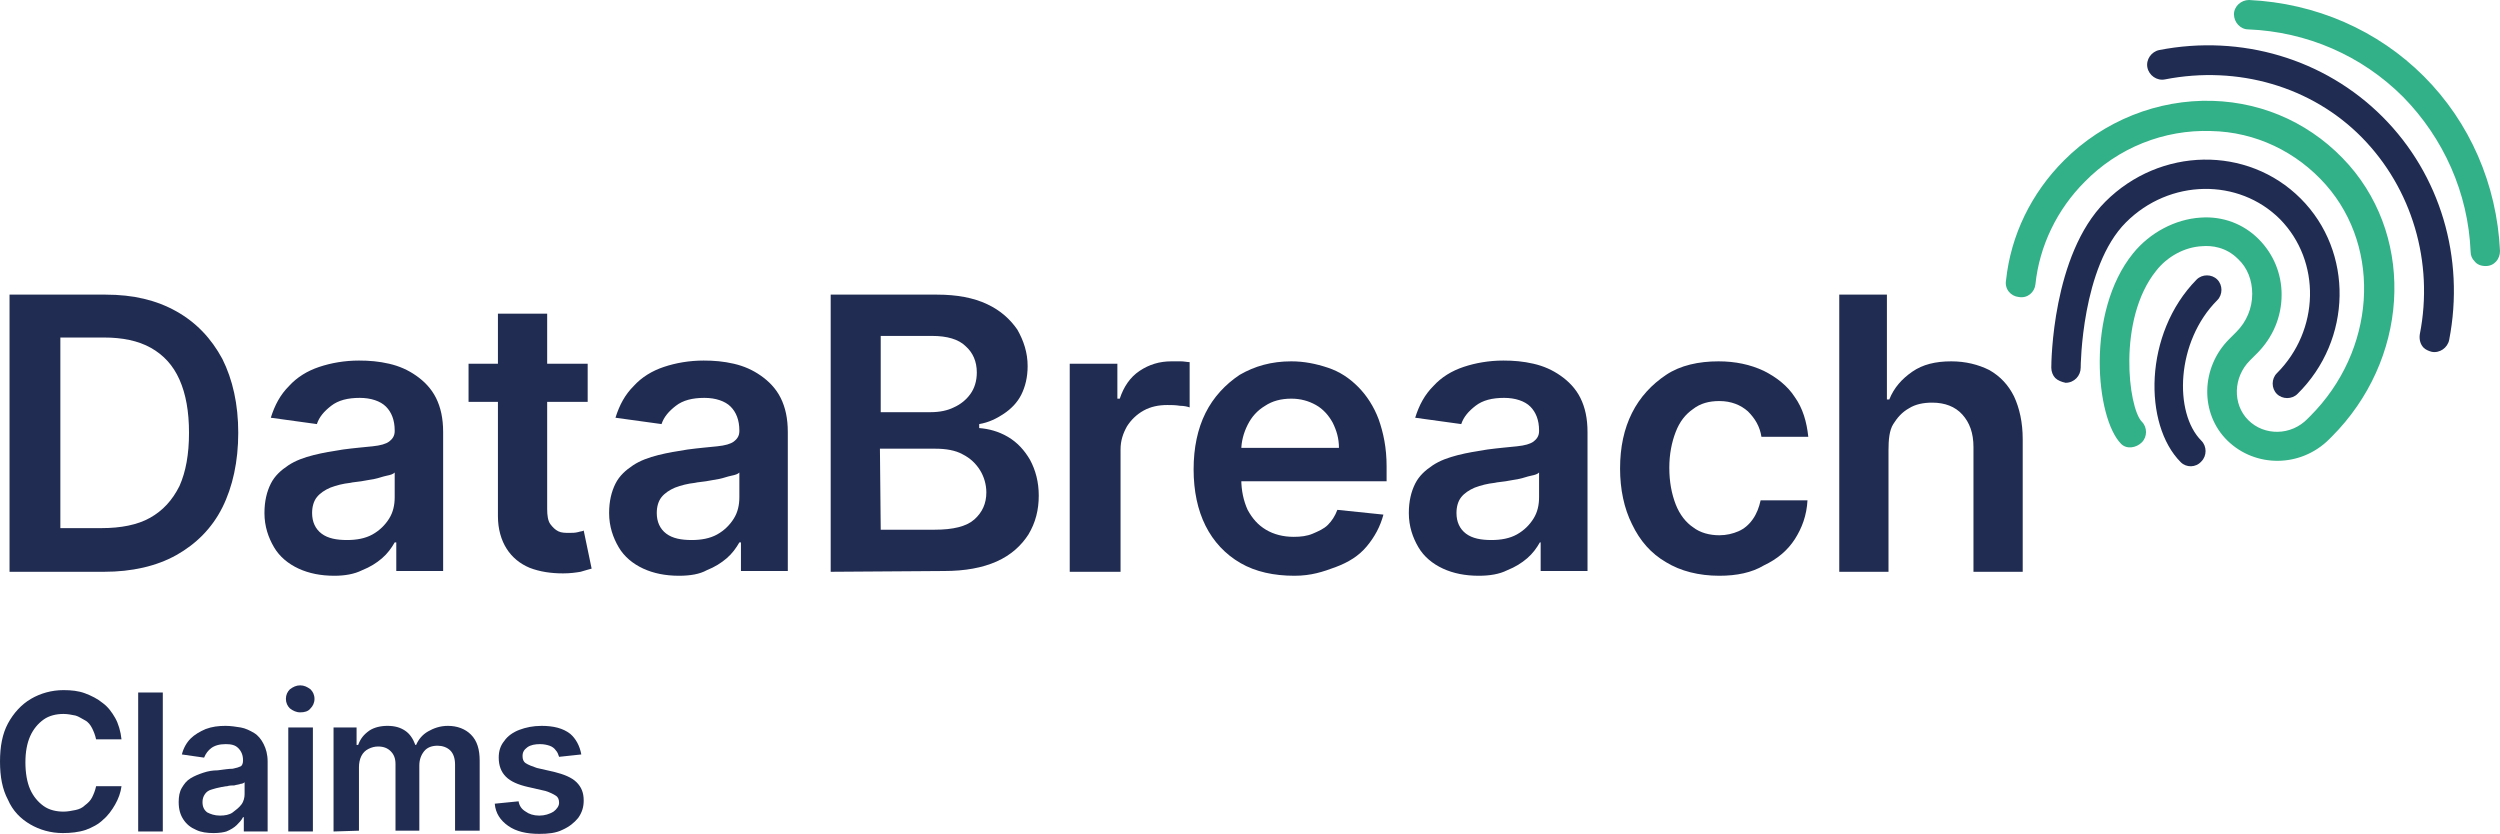
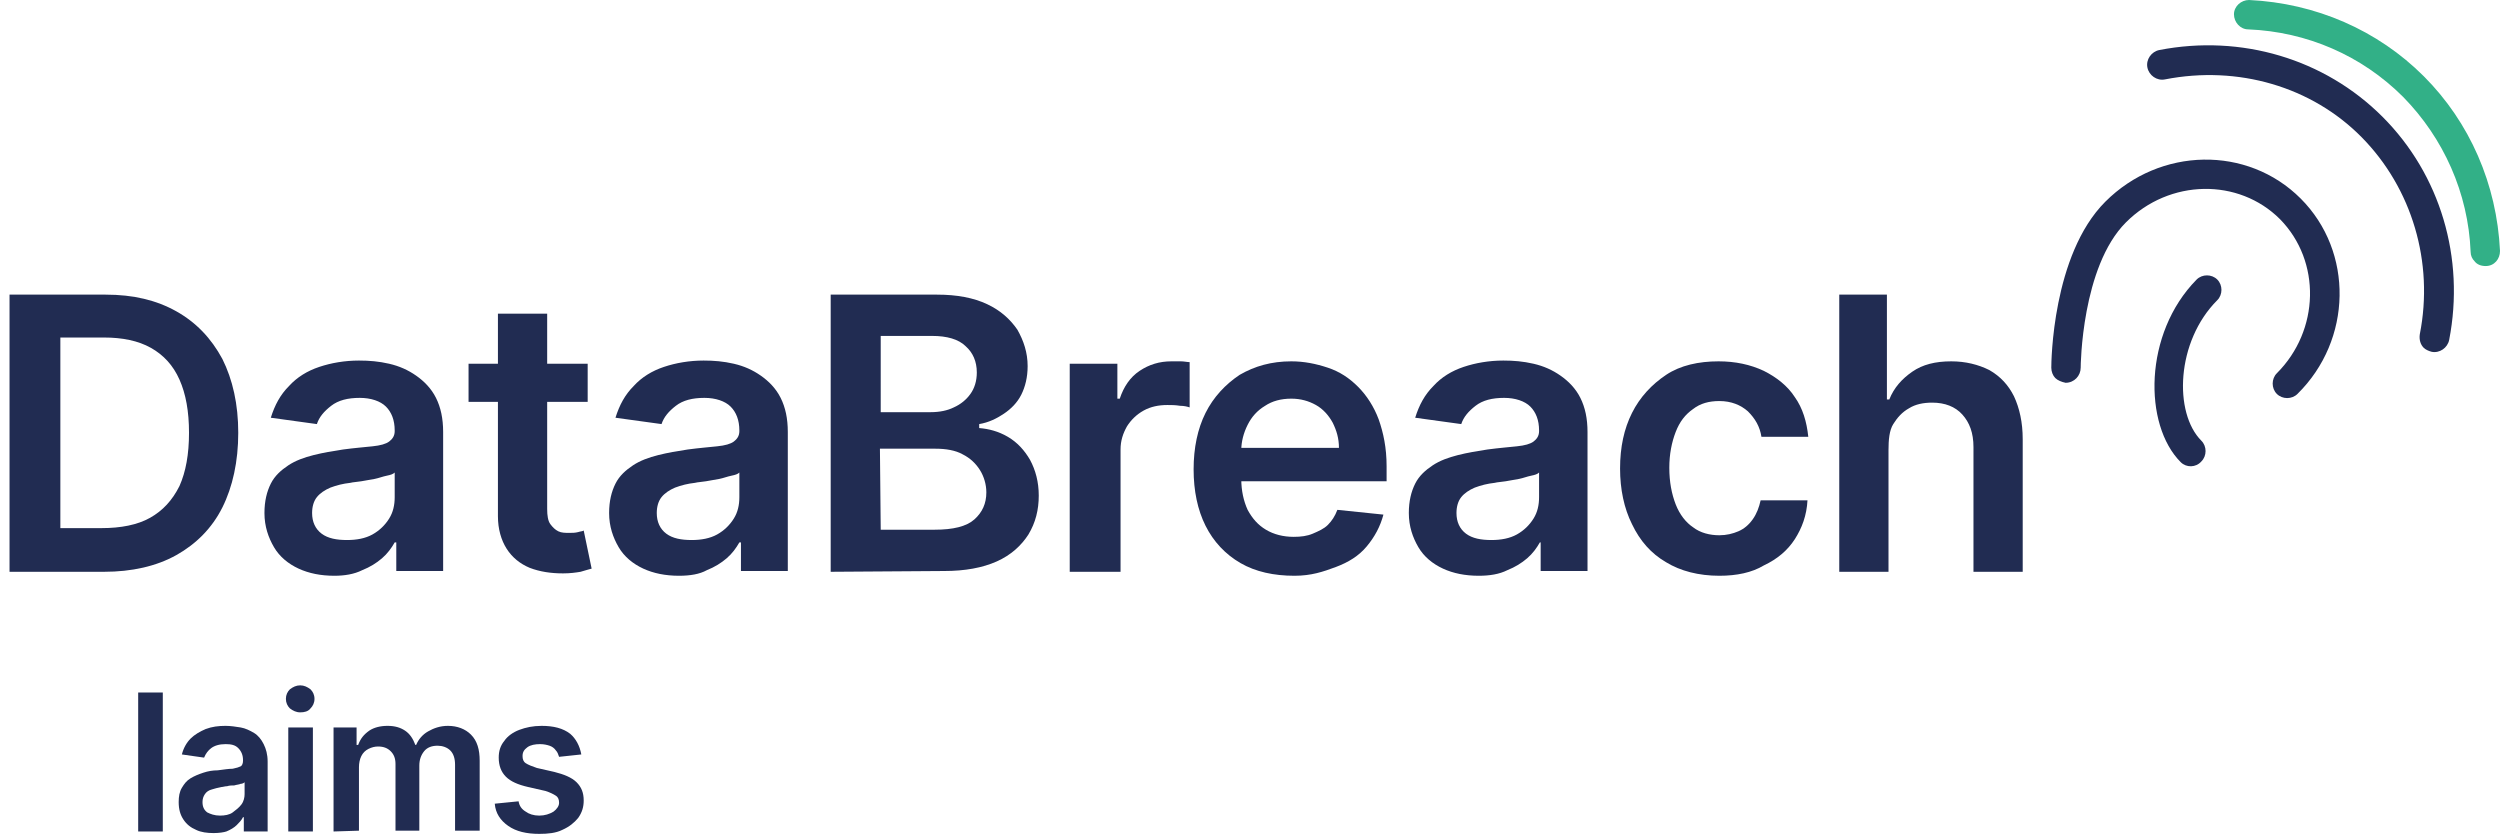
<svg xmlns="http://www.w3.org/2000/svg" version="1.1" id="Layer_1" x="0px" y="0px" viewBox="0 0 314.8 105" style="enable-background:new 0 0 314.8 105;" xml:space="preserve">
  <style type="text/css"> .st0{fill:#212C52;} .st1{fill:#32B087;} </style>
  <g>
    <path class="st0" d="M13.1,72H1.2V37.1h12.1c3.5,0,6.4,0.7,8.9,2.1c2.5,1.4,4.4,3.4,5.8,6c1.3,2.6,2,5.7,2,9.3s-0.7,6.8-2,9.4 c-1.3,2.6-3.3,4.6-5.8,6S16.6,72,13.1,72z M7.6,66.5h5.2c2.4,0,4.5-0.4,6.1-1.3s2.8-2.2,3.7-4c0.8-1.8,1.2-4,1.2-6.7 s-0.4-4.9-1.2-6.7c-0.8-1.8-2-3.1-3.6-4s-3.6-1.3-5.9-1.3H7.6V66.5z" />
    <path class="st0" d="M42.1,72.5c-1.7,0-3.2-0.3-4.5-0.9s-2.4-1.5-3.1-2.7s-1.2-2.6-1.2-4.3c0-1.5,0.3-2.7,0.8-3.7s1.3-1.7,2.2-2.3 s2-1,3.2-1.3s2.4-0.5,3.7-0.7c1.5-0.2,2.8-0.3,3.7-0.4c1-0.1,1.7-0.3,2.1-0.6s0.7-0.7,0.7-1.3v-0.1c0-1.3-0.4-2.3-1.1-3 s-1.9-1.1-3.3-1.1c-1.5,0-2.7,0.3-3.6,1c-0.9,0.7-1.5,1.4-1.8,2.3l-5.8-0.8c0.5-1.6,1.2-2.9,2.3-4c1-1.1,2.3-1.9,3.8-2.4 s3.2-0.8,5-0.8c1.3,0,2.5,0.1,3.8,0.4c1.3,0.3,2.4,0.8,3.4,1.5s1.9,1.6,2.5,2.8s0.9,2.6,0.9,4.3v17.5h-5.9v-3.6h-0.2 c-0.4,0.7-0.9,1.4-1.6,2c-0.7,0.6-1.5,1.1-2.5,1.5C44.6,72.3,43.4,72.5,42.1,72.5z M43.7,68c1.2,0,2.3-0.2,3.2-0.7s1.6-1.2,2.1-2 s0.7-1.7,0.7-2.7v-3.1c-0.2,0.2-0.5,0.3-1,0.4c-0.5,0.1-1,0.3-1.5,0.4c-0.6,0.1-1.1,0.2-1.7,0.3s-1,0.1-1.4,0.2 c-0.9,0.1-1.7,0.3-2.5,0.6c-0.7,0.3-1.3,0.7-1.7,1.2s-0.6,1.2-0.6,2c0,1.1,0.4,2,1.2,2.6S42.4,68,43.7,68z" />
    <path class="st0" d="M74,45.8v4.8H59v-4.8H74z M62.7,39.5h6.2v24.6c0,0.8,0.1,1.5,0.4,1.9s0.6,0.7,1,0.9s0.9,0.2,1.4,0.2 c0.4,0,0.7,0,1.1-0.1c0.3-0.1,0.6-0.1,0.7-0.2l1,4.8c-0.3,0.1-0.8,0.2-1.4,0.4c-0.6,0.1-1.3,0.2-2.2,0.2c-1.5,0-2.9-0.2-4.2-0.7 c-1.2-0.5-2.2-1.3-2.9-2.4c-0.7-1.1-1.1-2.5-1.1-4.1C62.7,65,62.7,39.5,62.7,39.5z" />
    <path class="st0" d="M85.5,72.5c-1.7,0-3.2-0.3-4.5-0.9s-2.4-1.5-3.1-2.7s-1.2-2.6-1.2-4.3c0-1.5,0.3-2.7,0.8-3.7s1.3-1.7,2.2-2.3 s2-1,3.2-1.3s2.4-0.5,3.7-0.7c1.5-0.2,2.8-0.3,3.7-0.4c1-0.1,1.7-0.3,2.1-0.6s0.7-0.7,0.7-1.3v-0.1c0-1.3-0.4-2.3-1.1-3 s-1.9-1.1-3.3-1.1c-1.5,0-2.7,0.3-3.6,1s-1.5,1.4-1.8,2.3l-5.8-0.8c0.5-1.6,1.2-2.9,2.3-4c1-1.1,2.3-1.9,3.8-2.4s3.2-0.8,5-0.8 c1.3,0,2.5,0.1,3.8,0.4c1.3,0.3,2.4,0.8,3.4,1.5s1.9,1.6,2.5,2.8s0.9,2.6,0.9,4.3v17.5h-5.9v-3.6h-0.2c-0.4,0.7-0.9,1.4-1.6,2 S90,71.4,89,71.8C88.1,72.3,86.9,72.5,85.5,72.5z M87.1,68c1.2,0,2.3-0.2,3.2-0.7c0.9-0.5,1.6-1.2,2.1-2s0.7-1.7,0.7-2.7v-3.1 c-0.2,0.2-0.5,0.3-1,0.4c-0.5,0.1-1,0.3-1.5,0.4c-0.6,0.1-1.1,0.2-1.7,0.3s-1,0.1-1.4,0.2c-0.9,0.1-1.7,0.3-2.5,0.6 c-0.7,0.3-1.3,0.7-1.7,1.2c-0.4,0.5-0.6,1.2-0.6,2c0,1.1,0.4,2,1.2,2.6S85.8,68,87.1,68z" />
    <path class="st0" d="M104.6,72V37.1H118c2.5,0,4.6,0.4,6.3,1.2c1.7,0.8,2.9,1.9,3.8,3.2c0.8,1.4,1.3,2.9,1.3,4.6 c0,1.4-0.3,2.6-0.8,3.6s-1.3,1.8-2.2,2.4c-0.9,0.6-1.9,1.1-3.1,1.3v0.5c1.2,0.1,2.4,0.4,3.6,1.1c1.2,0.7,2.1,1.7,2.8,2.9 c0.7,1.3,1.1,2.8,1.1,4.5c0,1.8-0.4,3.4-1.3,4.9c-0.9,1.4-2.2,2.6-4,3.4s-4,1.2-6.6,1.2L104.6,72L104.6,72z M110.9,51.9h6.3 c1.1,0,2.1-0.2,2.9-0.6c0.9-0.4,1.6-1,2.1-1.7s0.8-1.6,0.8-2.7c0-1.4-0.5-2.5-1.4-3.3c-0.9-0.9-2.4-1.3-4.2-1.3h-6.5V51.9z M110.9,66.7h6.8c2.3,0,4-0.4,5-1.3s1.5-2,1.5-3.4c0-1-0.3-2-0.8-2.8s-1.2-1.5-2.2-2c-0.9-0.5-2.1-0.7-3.4-0.7h-7L110.9,66.7 L110.9,66.7z" />
    <path class="st0" d="M134.7,72V45.8h6v4.4h0.3c0.5-1.5,1.3-2.7,2.5-3.5s2.5-1.2,4-1.2c0.3,0,0.7,0,1.2,0c0.4,0,0.8,0.1,1.1,0.1v5.7 c-0.3-0.1-0.7-0.2-1.2-0.2C148,51,147.5,51,147,51c-1.1,0-2.1,0.2-3,0.7s-1.6,1.2-2.1,2c-0.5,0.9-0.8,1.8-0.8,2.9V72 C141.1,72,134.7,72,134.7,72z" />
    <path class="st0" d="M163,72.5c-2.6,0-4.9-0.5-6.8-1.6s-3.4-2.7-4.4-4.7s-1.5-4.4-1.5-7.1c0-2.7,0.5-5.1,1.5-7.1s2.5-3.6,4.3-4.8 c1.9-1.1,4-1.7,6.5-1.7c1.6,0,3.1,0.3,4.6,0.8s2.7,1.3,3.8,2.4s2,2.5,2.6,4.1c0.6,1.7,1,3.6,1,5.9v1.9h-21.5v-4.2h15.5 c0-1.2-0.3-2.2-0.8-3.2c-0.5-0.9-1.2-1.7-2.1-2.2s-1.9-0.8-3.1-0.8c-1.3,0-2.4,0.3-3.3,0.9c-1,0.6-1.7,1.4-2.2,2.4 s-0.8,2.1-0.8,3.2v3.6c0,1.5,0.3,2.8,0.8,3.9c0.6,1.1,1.3,1.9,2.3,2.5s2.2,0.9,3.5,0.9c0.9,0,1.7-0.1,2.4-0.4s1.4-0.6,1.9-1.1 s0.9-1.1,1.2-1.9l5.8,0.6c-0.4,1.5-1.1,2.8-2.1,4s-2.3,2-3.9,2.6S165.1,72.5,163,72.5z" />
    <path class="st0" d="M186.2,72.5c-1.7,0-3.2-0.3-4.5-0.9s-2.4-1.5-3.1-2.7s-1.2-2.6-1.2-4.3c0-1.5,0.3-2.7,0.8-3.7s1.3-1.7,2.2-2.3 s2-1,3.2-1.3s2.4-0.5,3.7-0.7c1.5-0.2,2.8-0.3,3.7-0.4c1-0.1,1.7-0.3,2.1-0.6s0.7-0.7,0.7-1.3v-0.1c0-1.3-0.4-2.3-1.1-3 s-1.9-1.1-3.3-1.1c-1.5,0-2.7,0.3-3.6,1c-0.9,0.7-1.5,1.4-1.8,2.3l-5.8-0.8c0.5-1.6,1.2-2.9,2.3-4c1-1.1,2.3-1.9,3.8-2.4 s3.2-0.8,5-0.8c1.3,0,2.5,0.1,3.8,0.4c1.3,0.3,2.4,0.8,3.4,1.5s1.9,1.6,2.5,2.8s0.9,2.6,0.9,4.3v17.5H194v-3.6h-0.1 c-0.4,0.7-0.9,1.4-1.6,2c-0.7,0.6-1.5,1.1-2.5,1.5C188.8,72.3,187.6,72.5,186.2,72.5z M187.8,68c1.2,0,2.3-0.2,3.2-0.7 s1.6-1.2,2.1-2s0.7-1.7,0.7-2.7v-3.1c-0.2,0.2-0.5,0.3-1,0.4c-0.5,0.1-1,0.3-1.5,0.4c-0.6,0.1-1.1,0.2-1.7,0.3s-1,0.1-1.4,0.2 c-0.9,0.1-1.7,0.3-2.5,0.6c-0.7,0.3-1.3,0.7-1.7,1.2s-0.6,1.2-0.6,2c0,1.1,0.4,2,1.2,2.6S186.5,68,187.8,68z" />
    <path class="st0" d="M216.5,72.5c-2.6,0-4.9-0.6-6.7-1.7c-1.9-1.1-3.3-2.7-4.3-4.8c-1-2-1.5-4.4-1.5-7c0-2.7,0.5-5,1.5-7 s2.5-3.6,4.3-4.8s4.1-1.7,6.6-1.7c2.1,0,4,0.4,5.7,1.2c1.6,0.8,3,1.9,3.9,3.3c1,1.4,1.5,3.1,1.7,5h-5.9c-0.2-1.3-0.8-2.3-1.7-3.2 c-0.9-0.8-2.1-1.3-3.6-1.3c-1.3,0-2.4,0.3-3.3,1c-1,0.7-1.7,1.6-2.2,2.9s-0.8,2.8-0.8,4.5c0,1.8,0.3,3.3,0.8,4.6 c0.5,1.3,1.3,2.3,2.2,2.9c0.9,0.7,2.1,1,3.3,1c0.9,0,1.7-0.2,2.4-0.5s1.3-0.8,1.8-1.5s0.8-1.5,1-2.4h5.9c-0.1,1.9-0.7,3.5-1.6,4.9 c-0.9,1.4-2.2,2.5-3.9,3.3C220.6,72.1,218.7,72.5,216.5,72.5z" />
    <path class="st0" d="M237.8,56.7V72h-6.2V37.1h6v13.2h0.3c0.6-1.5,1.6-2.6,2.9-3.5c1.3-0.9,2.9-1.3,4.9-1.3c1.8,0,3.4,0.4,4.8,1.1 c1.4,0.8,2.4,1.9,3.1,3.3c0.7,1.5,1.1,3.3,1.1,5.4V72h-6.2V56.3c0-1.8-0.5-3.1-1.4-4.1s-2.2-1.5-3.8-1.5c-1.1,0-2.1,0.2-2.9,0.7 c-0.9,0.5-1.5,1.2-2,2S237.8,55.4,237.8,56.7z" />
  </g>
  <g>
    <g>
      <path class="st1" d="M311.6,32.9c-0.3-0.3-0.5-0.7-0.5-1.2c-0.3-7.4-3.4-14.3-8.5-19.5C297.4,7,290.5,4,283.1,3.7 c-1,0-1.8-0.9-1.8-1.9s0.9-1.8,1.9-1.8c8.4,0.4,16.2,3.8,22,9.6s9.2,13.6,9.6,22c0,1-0.7,1.9-1.8,1.9 C312.4,33.5,311.9,33.3,311.6,32.9L311.6,32.9z" />
    </g>
    <g>
      <path class="st0" d="M305.2,43.8c-0.4-0.4-0.6-1-0.5-1.7c1.8-9.1-1-18.4-7.3-24.8s-15.6-9.1-24.8-7.3c-1,0.2-2-0.5-2.2-1.5 s0.5-2,1.5-2.2c10.3-2,20.8,1.1,28.1,8.4s10.4,17.8,8.4,28.1c-0.2,1-1.2,1.7-2.2,1.5C305.8,44.2,305.4,44,305.2,43.8L305.2,43.8z" />
    </g>
    <g>
      <path class="st0" d="M258.8,47.6c-0.3-0.3-0.5-0.8-0.5-1.3c0-0.6,0.1-14.2,6.8-20.9c6.9-6.9,17.9-7.1,24.6-0.4s6.5,17.8-0.4,24.6 c-0.7,0.7-1.9,0.7-2.6,0s-0.7-1.9,0-2.6c5.4-5.4,5.6-14.1,0.4-19.4c-5.2-5.2-13.9-5.1-19.4,0.4c-5.6,5.6-5.7,18.1-5.7,18.3 c0,1-0.8,1.9-1.9,1.9C259.6,48.1,259.1,47.9,258.8,47.6z" />
    </g>
    <g>
-       <path class="st1" d="M267.1,55.9c-3.2-3.2-4.5-16.6,1.5-24c2.1-2.6,5.3-4.3,8.5-4.5c2.8-0.2,5.4,0.8,7.3,2.7l0,0 c1.9,1.9,2.9,4.4,2.9,7c0,2.8-1.1,5.4-3.1,7.4l-0.9,0.9c-2.1,2.1-2.2,5.5-0.2,7.5s5.4,2,7.5-0.2l0.3-0.3c8.2-8.2,9.1-21,2-29.1 c-3.7-4.2-8.9-6.7-14.5-6.8c-5.9-0.2-11.7,2.1-15.9,6.4c-3.5,3.5-5.7,8.1-6.2,12.9c-0.1,1-1,1.8-2.1,1.6c-1-0.1-1.8-1-1.6-2.1 c0.6-5.7,3.2-11,7.3-15.1c5-5,11.8-7.7,18.7-7.5c6.7,0.2,12.8,3.1,17.2,8.1c8.4,9.6,7.4,24.6-2.2,34.2l-0.3,0.3 c-3.6,3.6-9.3,3.6-12.8,0.2s-3.4-9.2,0.2-12.8l0.9-0.9c1.3-1.3,2-3,2-4.8c0-1.7-0.6-3.3-1.8-4.4l0,0c-1.5-1.5-3.3-1.7-4.5-1.6 c-2.2,0.1-4.4,1.3-5.8,3.1c-4.9,6.1-3.5,17.3-1.8,19c0.7,0.7,0.7,1.9,0,2.6S267.8,56.6,267.1,55.9L267.1,55.9z" />
-     </g>
+       </g>
  </g>
  <g>
    <path class="st0" d="M274.6,58.2c-4.7-4.7-4.7-16.2,2-23c0.7-0.7,1.9-0.7,2.6,0s0.7,1.9,0,2.6c-5.2,5.2-5.5,14.2-2,17.7 c0.7,0.7,0.7,1.9,0,2.6C276.5,58.9,275.3,58.9,274.6,58.2z" />
  </g>
  <g>
-     <path class="st0" d="M15.3,93.1h-3.2c-0.1-0.5-0.3-1-0.5-1.4s-0.5-0.8-0.9-1s-0.8-0.5-1.2-0.6C9,90,8.5,89.9,8,89.9 c-0.9,0-1.8,0.2-2.5,0.7s-1.3,1.2-1.7,2.1c-0.4,0.9-0.6,2-0.6,3.3s0.2,2.5,0.6,3.4s1,1.6,1.7,2.1s1.6,0.7,2.5,0.7 c0.5,0,1-0.1,1.5-0.2s0.9-0.3,1.2-0.6c0.4-0.3,0.7-0.6,0.9-1s0.4-0.9,0.5-1.4h3.2c-0.1,0.8-0.4,1.6-0.8,2.3 c-0.4,0.7-0.9,1.4-1.5,1.9c-0.6,0.6-1.4,1-2.2,1.3c-0.9,0.3-1.9,0.4-2.9,0.4c-1.5,0-2.9-0.4-4.1-1.1s-2.2-1.7-2.8-3.1 c-0.7-1.3-1-2.9-1-4.8s0.3-3.5,1-4.8s1.7-2.4,2.9-3.1s2.6-1.1,4.1-1.1c1,0,1.9,0.1,2.7,0.4s1.6,0.7,2.2,1.2 c0.7,0.5,1.2,1.2,1.6,1.9S15.2,92.1,15.3,93.1z" />
    <path class="st0" d="M20.5,87.2v17.5h-3.1V87.2H20.5z" />
    <path class="st0" d="M26.9,104.9c-0.8,0-1.6-0.1-2.2-0.4c-0.7-0.3-1.2-0.7-1.6-1.3c-0.4-0.6-0.6-1.3-0.6-2.2c0-0.7,0.1-1.3,0.4-1.8 s0.6-0.9,1.1-1.2c0.5-0.3,1-0.5,1.6-0.7s1.2-0.3,1.8-0.3c0.8-0.1,1.4-0.2,1.9-0.2c0.5-0.1,0.8-0.2,1-0.3c0.2-0.1,0.3-0.4,0.3-0.7 v-0.1c0-0.6-0.2-1.1-0.6-1.5s-0.9-0.5-1.6-0.5c-0.8,0-1.4,0.2-1.8,0.5s-0.7,0.7-0.9,1.2L22.9,95c0.2-0.8,0.6-1.5,1.1-2 s1.2-0.9,1.9-1.2c0.8-0.3,1.6-0.4,2.5-0.4c0.6,0,1.3,0.1,1.9,0.2s1.2,0.4,1.7,0.7c0.5,0.3,0.9,0.8,1.2,1.4s0.5,1.3,0.5,2.2v8.8h-3 v-1.8h-0.1c-0.2,0.4-0.5,0.7-0.8,1s-0.8,0.6-1.3,0.8C28.2,104.8,27.6,104.9,26.9,104.9z M27.7,102.7c0.6,0,1.2-0.1,1.6-0.4 s0.8-0.6,1.1-1s0.4-0.9,0.4-1.3v-1.5c-0.1,0.1-0.3,0.2-0.5,0.2c-0.2,0.1-0.5,0.1-0.8,0.2c-0.3,0-0.6,0-0.9,0.1 c-0.3,0-0.5,0.1-0.7,0.1c-0.5,0.1-0.9,0.2-1.2,0.3c-0.4,0.1-0.7,0.3-0.9,0.6c-0.2,0.3-0.3,0.6-0.3,1c0,0.6,0.2,1,0.6,1.3 C26.5,102.5,27,102.7,27.7,102.7z" />
    <path class="st0" d="M37.8,89.7c-0.5,0-0.9-0.2-1.3-0.5C36.2,88.9,36,88.5,36,88s0.2-0.9,0.5-1.2c0.4-0.3,0.8-0.5,1.3-0.5 s0.9,0.2,1.3,0.5c0.3,0.3,0.5,0.7,0.5,1.2s-0.2,0.9-0.5,1.2C38.8,89.6,38.3,89.7,37.8,89.7z M36.3,104.7V91.6h3.1v13.1 C39.4,104.7,36.3,104.7,36.3,104.7z" />
    <path class="st0" d="M42,104.7V91.6h2.9v2.2h0.2c0.3-0.8,0.7-1.3,1.4-1.8c0.6-0.4,1.4-0.6,2.3-0.6c0.9,0,1.6,0.2,2.2,0.6 c0.6,0.4,1,1,1.3,1.8h0.1c0.3-0.7,0.8-1.3,1.5-1.7c0.7-0.4,1.5-0.7,2.5-0.7c1.2,0,2.2,0.4,2.9,1.1c0.8,0.8,1.1,1.9,1.1,3.3v8.8 h-3.1v-8.3c0-0.8-0.2-1.4-0.6-1.8c-0.4-0.4-1-0.6-1.6-0.6c-0.7,0-1.3,0.2-1.7,0.7s-0.6,1.1-0.6,1.8v8.2h-3v-8.4 c0-0.7-0.2-1.2-0.6-1.6c-0.4-0.4-0.9-0.6-1.6-0.6c-0.4,0-0.8,0.1-1.2,0.3c-0.4,0.2-0.7,0.5-0.9,0.9s-0.3,0.9-0.3,1.4v8L42,104.7 L42,104.7z" />
    <path class="st0" d="M73.2,95l-2.8,0.3c-0.1-0.3-0.2-0.6-0.4-0.8c-0.2-0.3-0.5-0.5-0.8-0.6s-0.7-0.2-1.2-0.2 c-0.6,0-1.2,0.1-1.6,0.4s-0.6,0.6-0.6,1.1c0,0.4,0.1,0.7,0.4,0.9c0.3,0.2,0.8,0.4,1.4,0.6l2.2,0.5c1.2,0.3,2.2,0.7,2.8,1.3 c0.6,0.6,0.9,1.3,0.9,2.3c0,0.8-0.2,1.5-0.7,2.2c-0.5,0.6-1.1,1.1-2,1.5c-0.8,0.4-1.8,0.5-2.9,0.5c-1.6,0-2.9-0.3-3.9-1 s-1.6-1.6-1.7-2.8l3-0.3c0.1,0.6,0.4,1,0.9,1.3c0.4,0.3,1,0.5,1.7,0.5s1.3-0.2,1.8-0.5c0.4-0.3,0.7-0.7,0.7-1.1s-0.1-0.7-0.4-0.9 c-0.3-0.2-0.7-0.4-1.3-0.6l-2.2-0.5c-1.3-0.3-2.2-0.7-2.8-1.3c-0.6-0.6-0.9-1.4-0.9-2.4c0-0.8,0.2-1.5,0.7-2.1 c0.4-0.6,1.1-1.1,1.9-1.4s1.7-0.5,2.8-0.5c1.5,0,2.7,0.3,3.6,1C72.5,93,73,93.9,73.2,95z" />
  </g>
</svg>